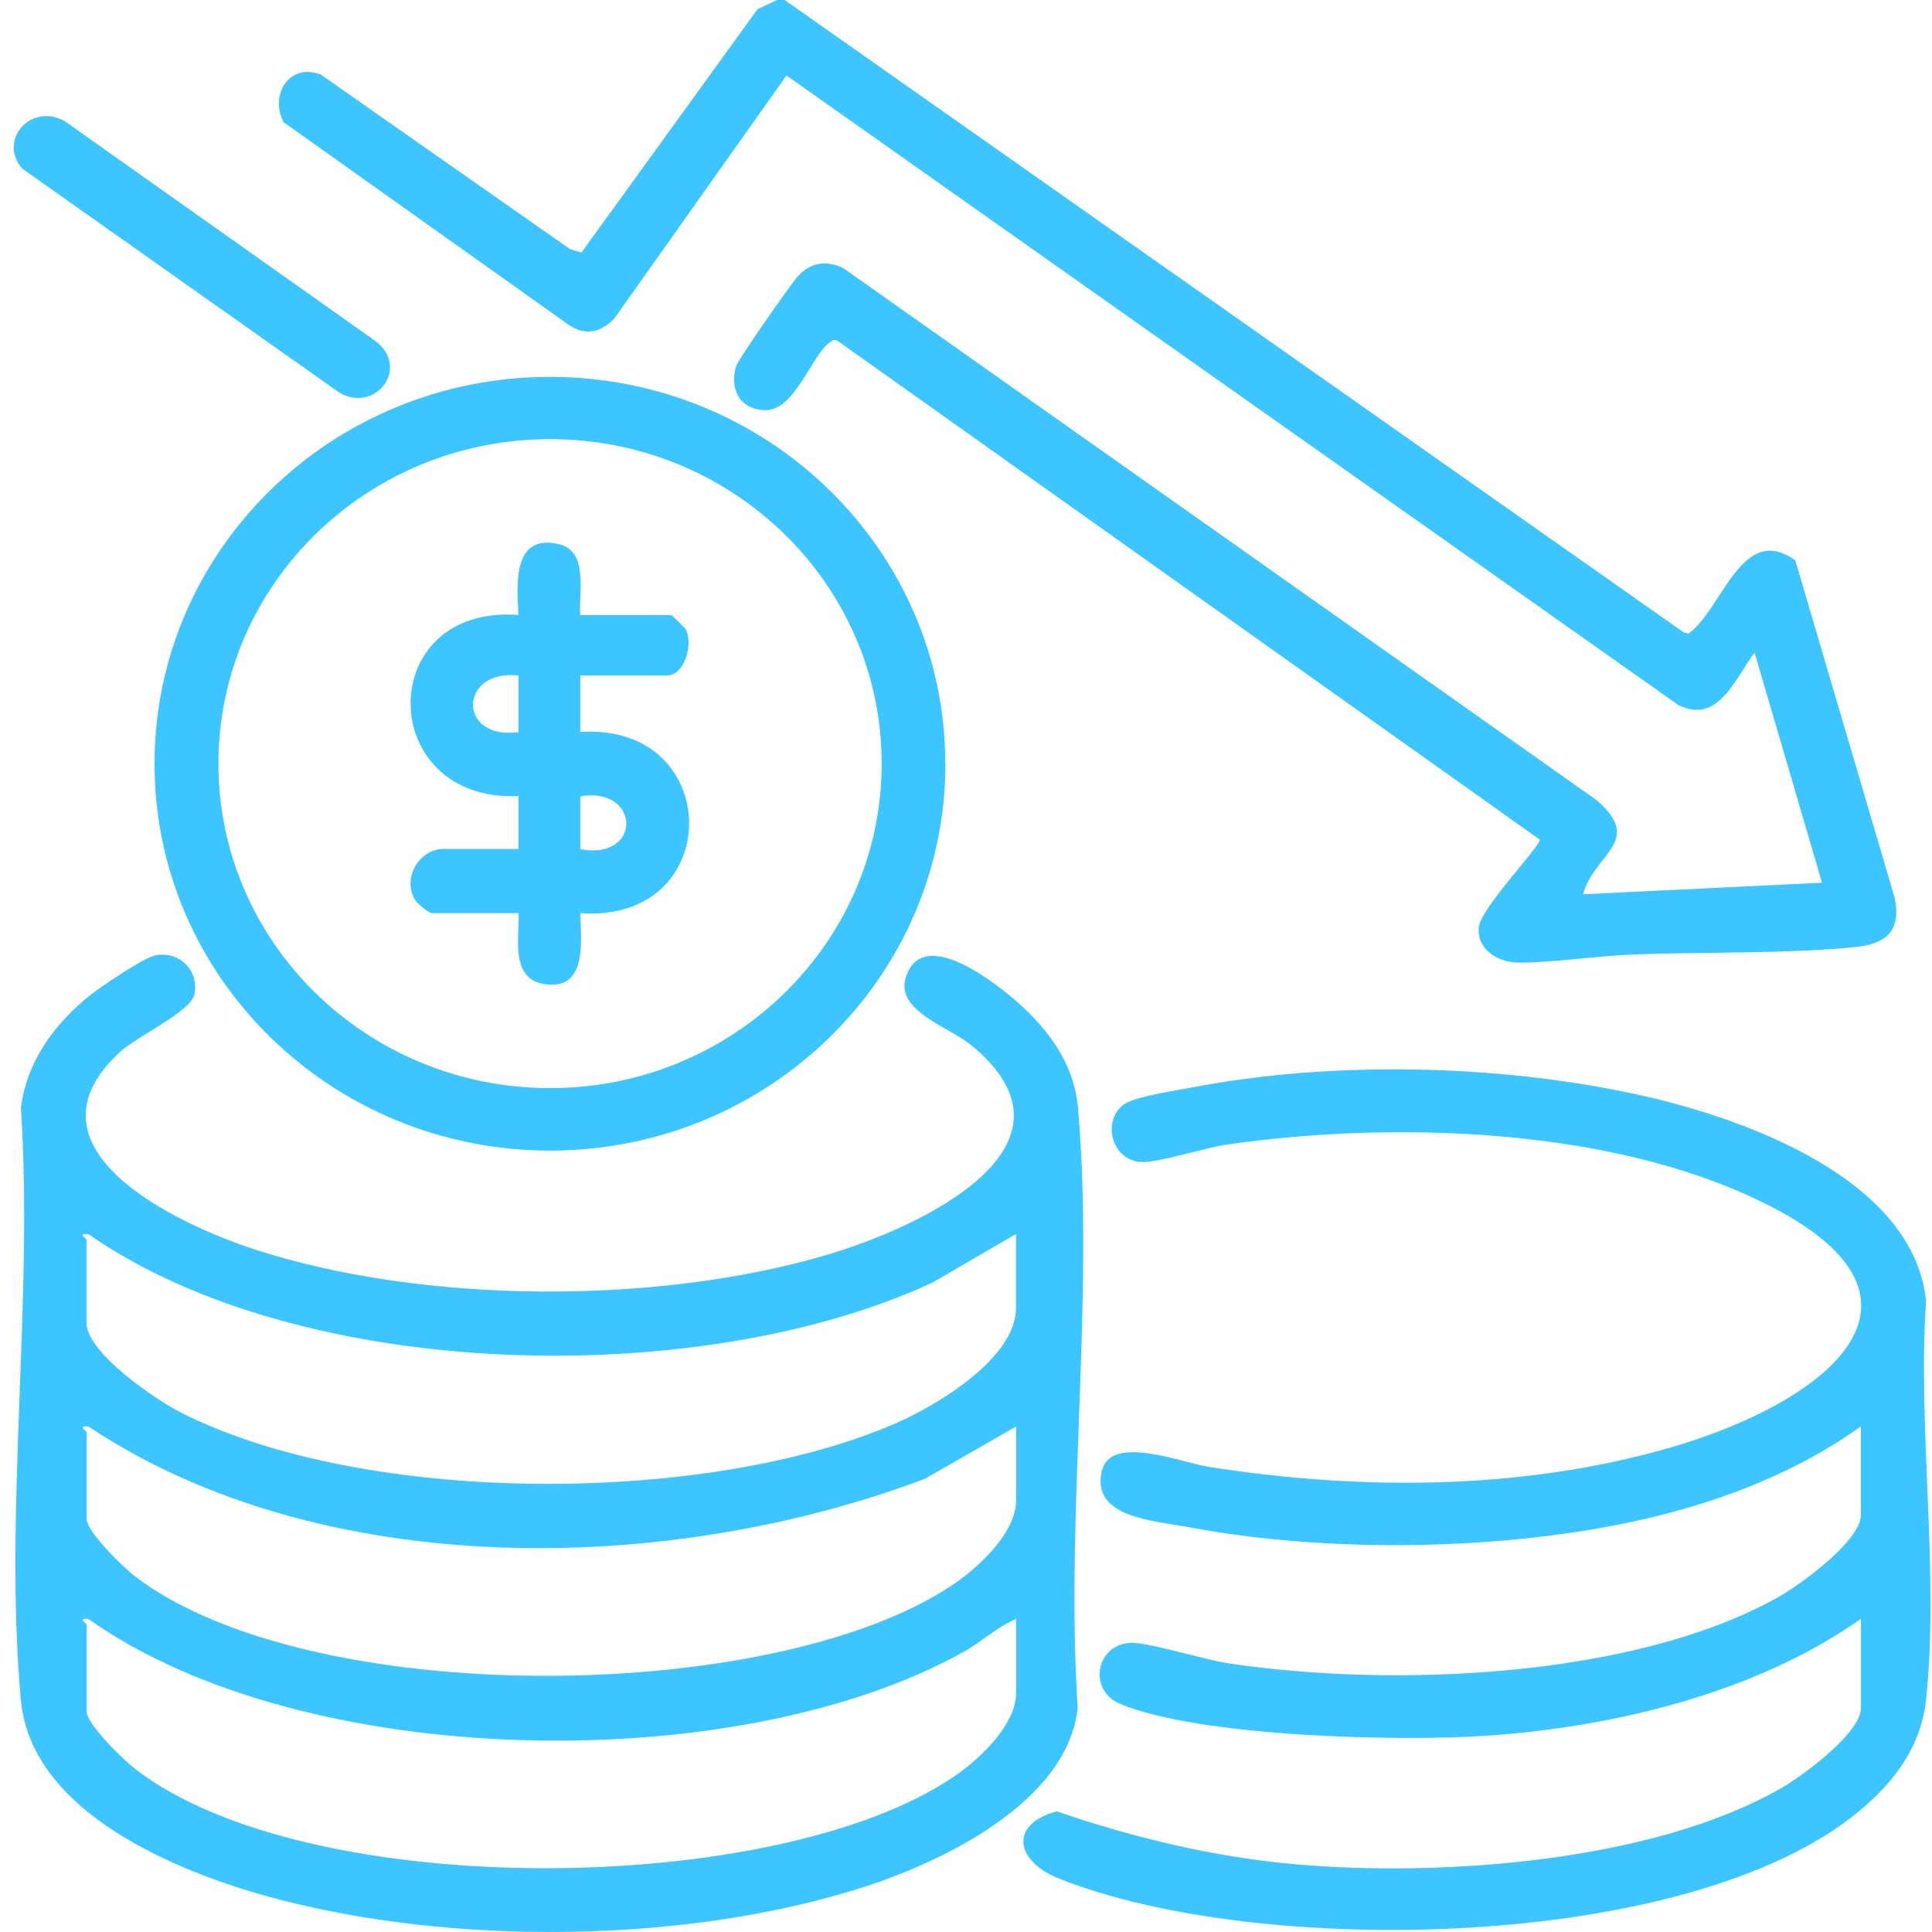
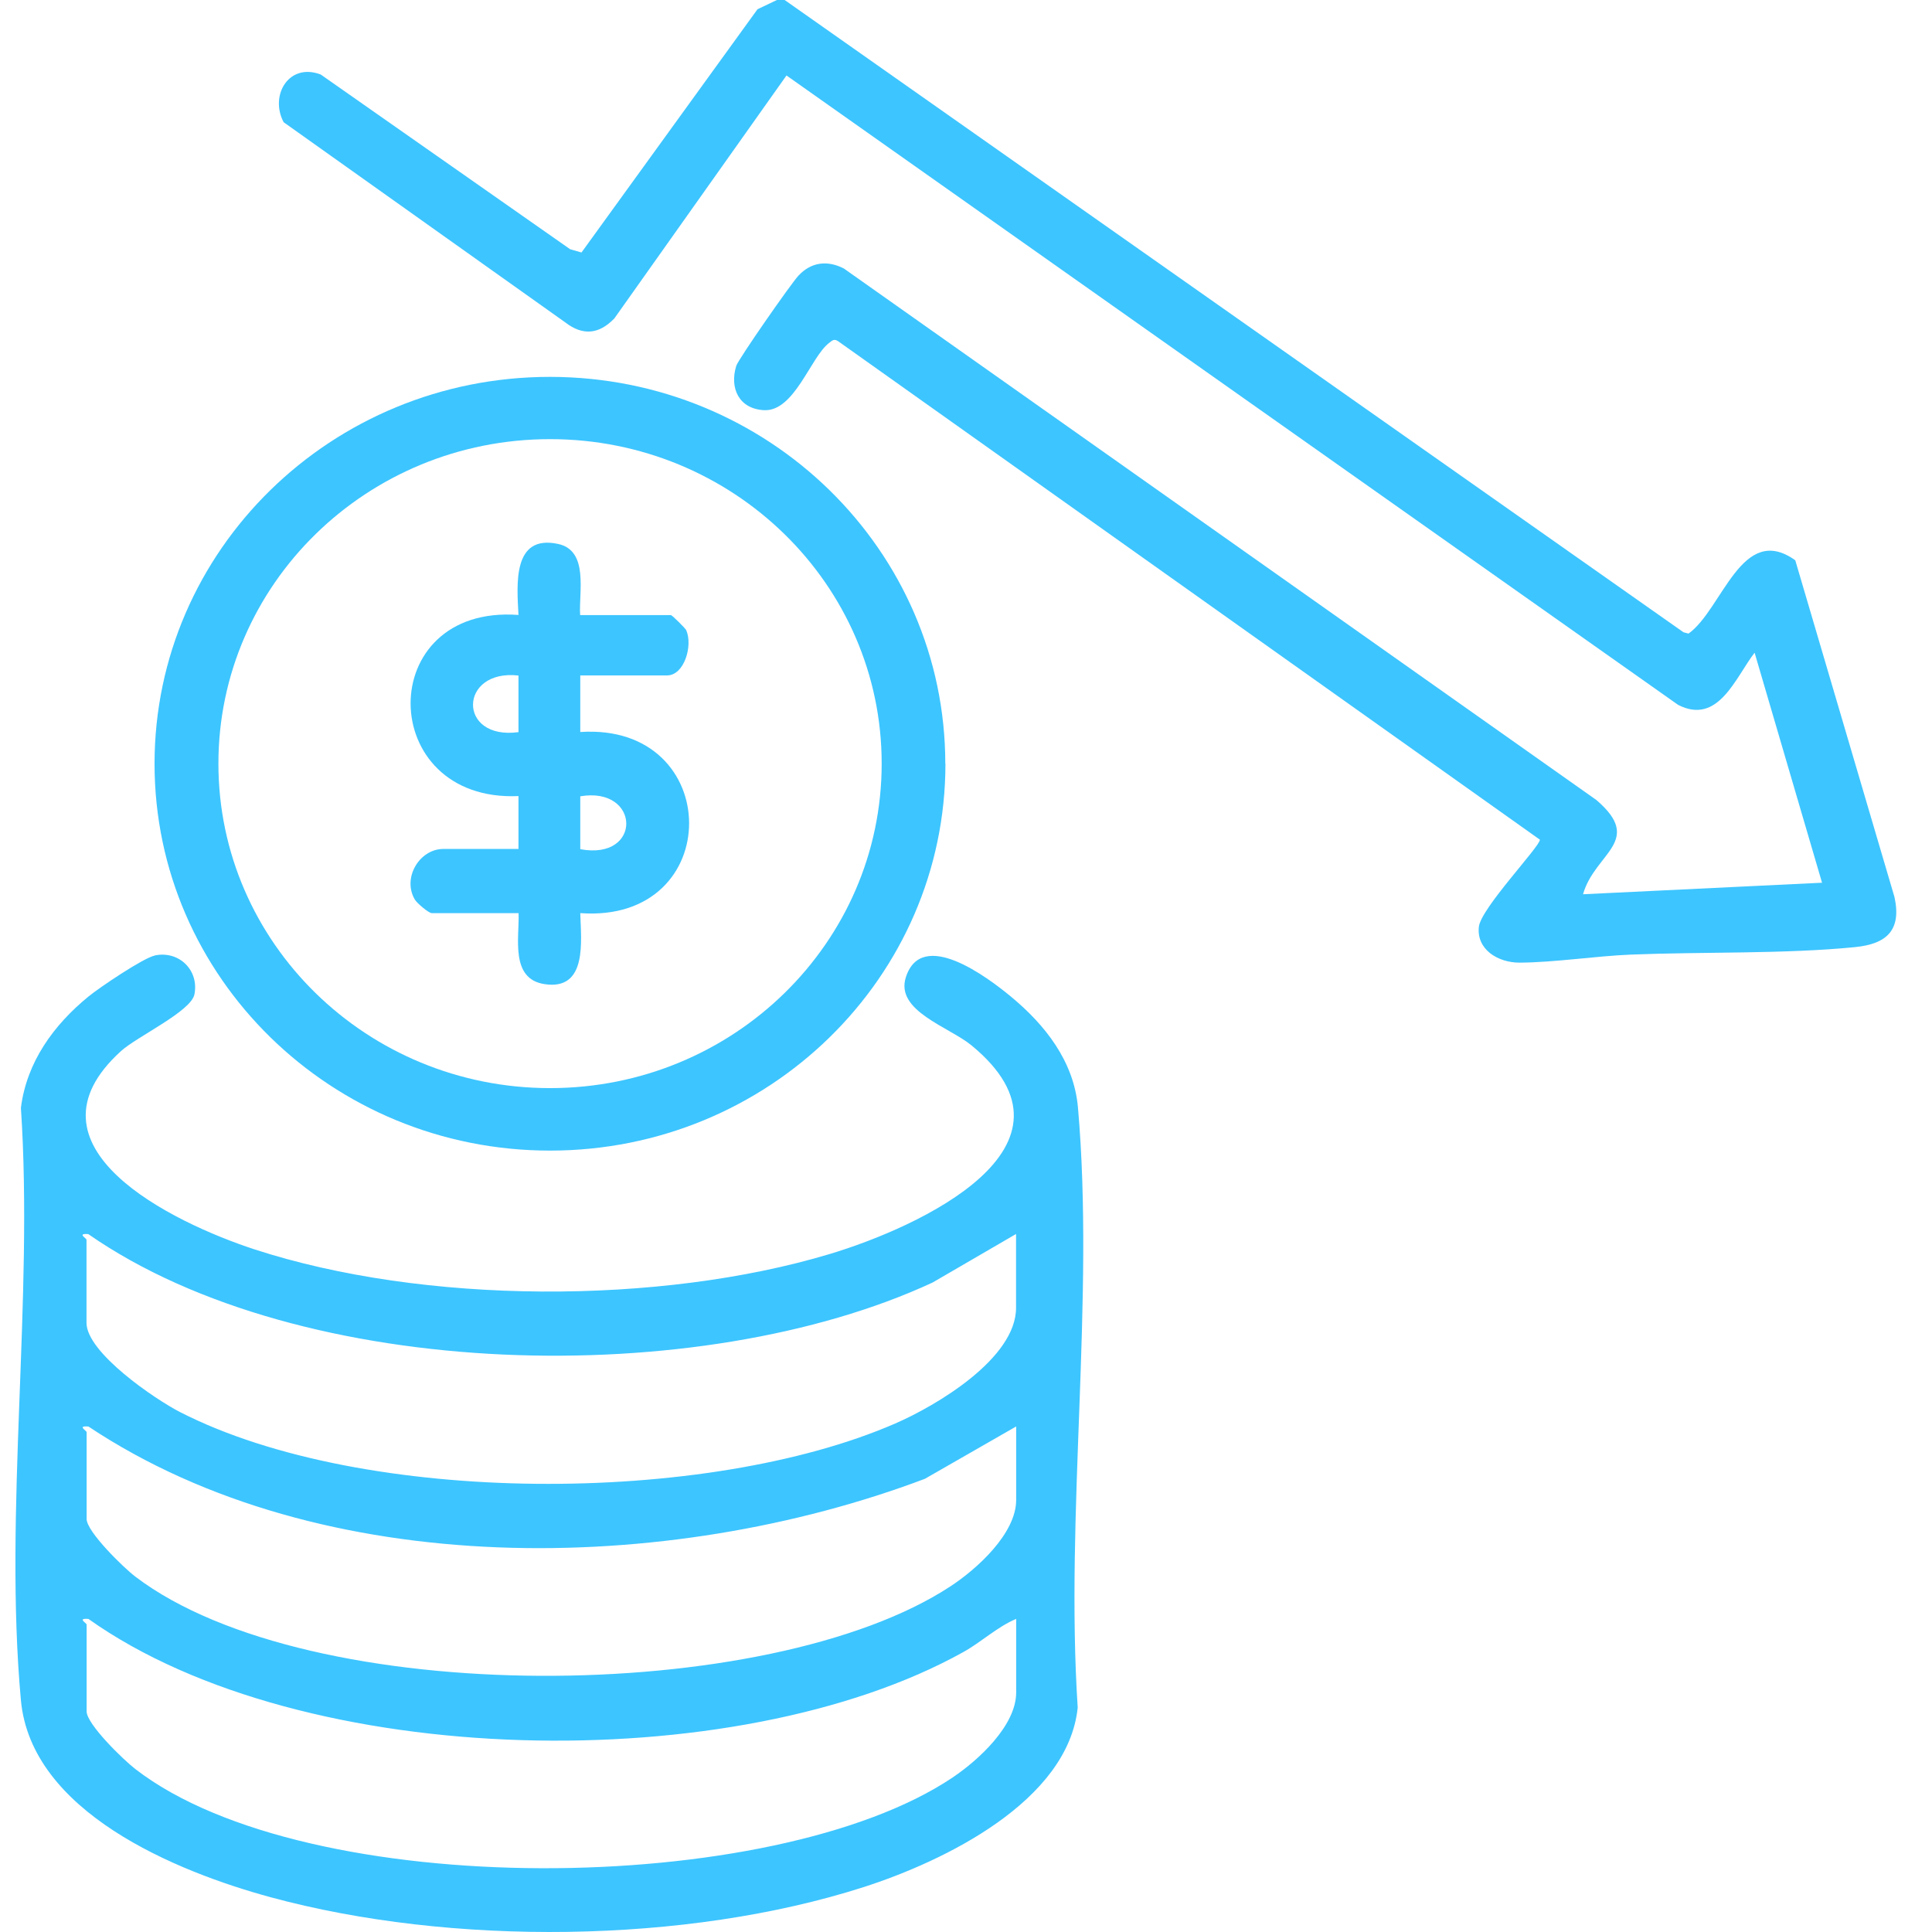
<svg xmlns="http://www.w3.org/2000/svg" width="127" height="127" viewBox="0 0 127 127" fill="none">
  <path d="M10.183 62.805C11.766 62.481 13.09 63.769 12.783 65.357C12.573 66.478 9.021 68.129 7.963 69.085C1.003 75.382 11.362 80.367 16.707 82.12C27.841 85.754 43.359 85.794 54.558 82.428C60.363 80.683 71.957 75.39 63.867 68.722C62.382 67.498 58.829 66.455 59.548 64.235C60.597 60.98 64.925 64.251 66.419 65.483C68.712 67.371 70.593 69.773 70.859 72.798C71.966 85.383 70.012 99.508 70.843 112.251C70.205 118.397 62.083 122.339 56.778 124.046C45.095 127.798 29.617 127.925 17.797 124.717C11.524 123.011 2.045 119.1 1.374 111.761C0.244 99.366 2.214 85.383 1.374 72.822C1.754 69.828 3.506 67.395 5.815 65.507C6.526 64.922 9.432 62.963 10.175 62.813L10.183 62.805ZM66.79 81.117L61.3 84.309C46.024 91.403 19.84 90.897 5.807 81.125C5.032 81.062 5.686 81.394 5.686 81.496V86.955C5.686 88.914 10.199 91.987 11.854 92.833C23.941 99.003 46.46 98.963 58.845 93.575C61.574 92.39 66.79 89.294 66.79 85.968V81.117ZM66.79 93.773L60.799 97.209C43.908 103.585 21.18 103.996 5.815 93.773C5.04 93.71 5.694 94.041 5.694 94.144V99.848C5.694 100.685 8.14 103.071 8.907 103.648C20.364 112.346 50.545 112.101 62.462 104.288C64.206 103.15 66.798 100.812 66.798 98.6V93.765L66.79 93.773ZM66.79 106.421C65.539 106.95 64.505 107.946 63.318 108.601C48.414 116.904 19.928 116.454 5.815 106.421C5.04 106.358 5.694 106.689 5.694 106.792V112.496C5.694 113.341 8.14 115.711 8.907 116.296C20.219 125.033 50.868 124.741 62.624 116.841C64.328 115.695 66.798 113.428 66.798 111.256V106.421H66.79Z" fill="#3DC5FF" />
-   <path d="M122.315 106.421C115.412 111.295 106.046 113.547 97.593 114.108C91.86 114.487 78.82 114.171 73.637 112.006C71.497 111.113 72.03 108.104 74.307 107.993C75.445 107.938 79.143 109.099 80.686 109.328C91.367 110.955 107.354 110.355 116.914 104.975C118.335 104.177 122.323 101.286 122.323 99.595V93.765C118.189 96.743 113.175 98.687 108.129 99.848C99.03 101.949 87.338 102.123 78.158 100.393C75.817 99.951 71.683 99.761 72.434 96.672C73.015 94.271 77.65 96.135 79.426 96.419C89.357 97.984 99.982 97.976 109.695 95.187C120.353 92.13 129.388 84.941 114.548 78.423C104.69 74.094 91.246 73.723 80.686 75.232C79.256 75.437 76.156 76.424 75.058 76.385C72.886 76.298 72.418 73.344 74.081 72.482C74.929 72.048 77.117 71.716 78.166 71.519C87.484 69.702 98.658 69.939 107.927 72.016C114.782 73.549 125.755 77.515 126.61 85.494C126.045 93.883 127.491 103.482 126.61 111.73C126.287 114.795 124.527 117.141 122.194 119.069C111.011 128.343 82.591 128.723 69.551 123.461C66.75 122.331 66.314 119.914 69.463 119.069C74.533 120.807 79.814 122.079 85.191 122.553C94.775 123.39 108.646 122.395 117.083 117.544C118.496 116.73 122.331 113.934 122.331 112.259V106.429L122.315 106.421Z" fill="#3DC5FF" />
  <path d="M51.579 0L110.664 41.562L110.995 41.649C113.224 40.061 114.491 34.31 118.012 36.83L124.535 58.974C125.004 61.138 124.035 62.054 121.928 62.26C117.293 62.718 111.94 62.56 107.217 62.75C104.908 62.844 102.146 63.271 99.877 63.279C98.481 63.279 97.052 62.426 97.213 60.925C97.342 59.708 101.226 55.656 101.226 55.197L55.115 22.444C54.824 22.238 54.711 22.381 54.485 22.555C53.282 23.487 52.217 27.065 50.222 26.963C48.575 26.876 47.945 25.517 48.398 24.048C48.535 23.613 52.007 18.628 52.483 18.123C53.315 17.23 54.372 17.088 55.47 17.649L104.94 52.59C108.097 55.3 104.835 56.058 104.06 58.784L119.772 58.026L115.339 42.905C114.08 44.532 112.957 47.692 110.309 46.334L51.7 4.961L40.388 20.927C39.379 21.978 38.313 22.088 37.15 21.188L18.645 8.034C17.708 6.265 18.992 4.1 21.083 4.898L37.481 16.385L38.224 16.598L49.794 0.608L51.07 0H51.579Z" fill="#3DC5FF" />
-   <path d="M1.463 11.084C-0.16 9.219 2.037 6.715 4.265 7.971L24.716 22.444C26.977 24.221 24.66 27.192 22.294 25.801L1.463 11.084Z" fill="#3DC5FF" />
  <path d="M62.148 50.205C62.148 64.251 50.513 75.635 36.157 75.635C21.802 75.635 10.159 64.251 10.159 50.205C10.159 36.158 21.794 24.774 36.149 24.774C50.505 24.774 62.139 36.158 62.139 50.205H62.148ZM57.957 50.197C57.957 38.418 48.196 28.867 36.157 28.867C24.119 28.867 14.357 38.418 14.357 50.197C14.357 61.975 24.119 71.527 36.157 71.527C48.196 71.527 57.957 61.975 57.957 50.197Z" fill="#3DC5FF" />
  <path d="M38.144 40.432H44.102C44.175 40.432 45.063 41.309 45.111 41.428C45.555 42.455 44.974 44.398 43.852 44.398H38.144V48.119C47.639 47.487 47.727 60.727 38.144 60.024C38.192 61.825 38.636 65.12 35.802 64.693C33.517 64.353 34.147 61.636 34.09 60.024H28.382C28.18 60.024 27.413 59.376 27.268 59.132C26.428 57.702 27.583 55.806 29.141 55.806H34.082V52.33C24.7 52.748 24.555 39.721 34.082 40.424C33.985 38.473 33.654 35.108 36.682 35.755C38.725 36.19 38.038 38.939 38.135 40.416L38.144 40.432ZM34.082 44.406C30.15 43.964 30.045 48.672 34.082 48.127V44.406ZM38.144 52.345V55.821C42.237 56.588 42.116 51.674 38.144 52.345Z" fill="#3DC5FF" />
</svg>